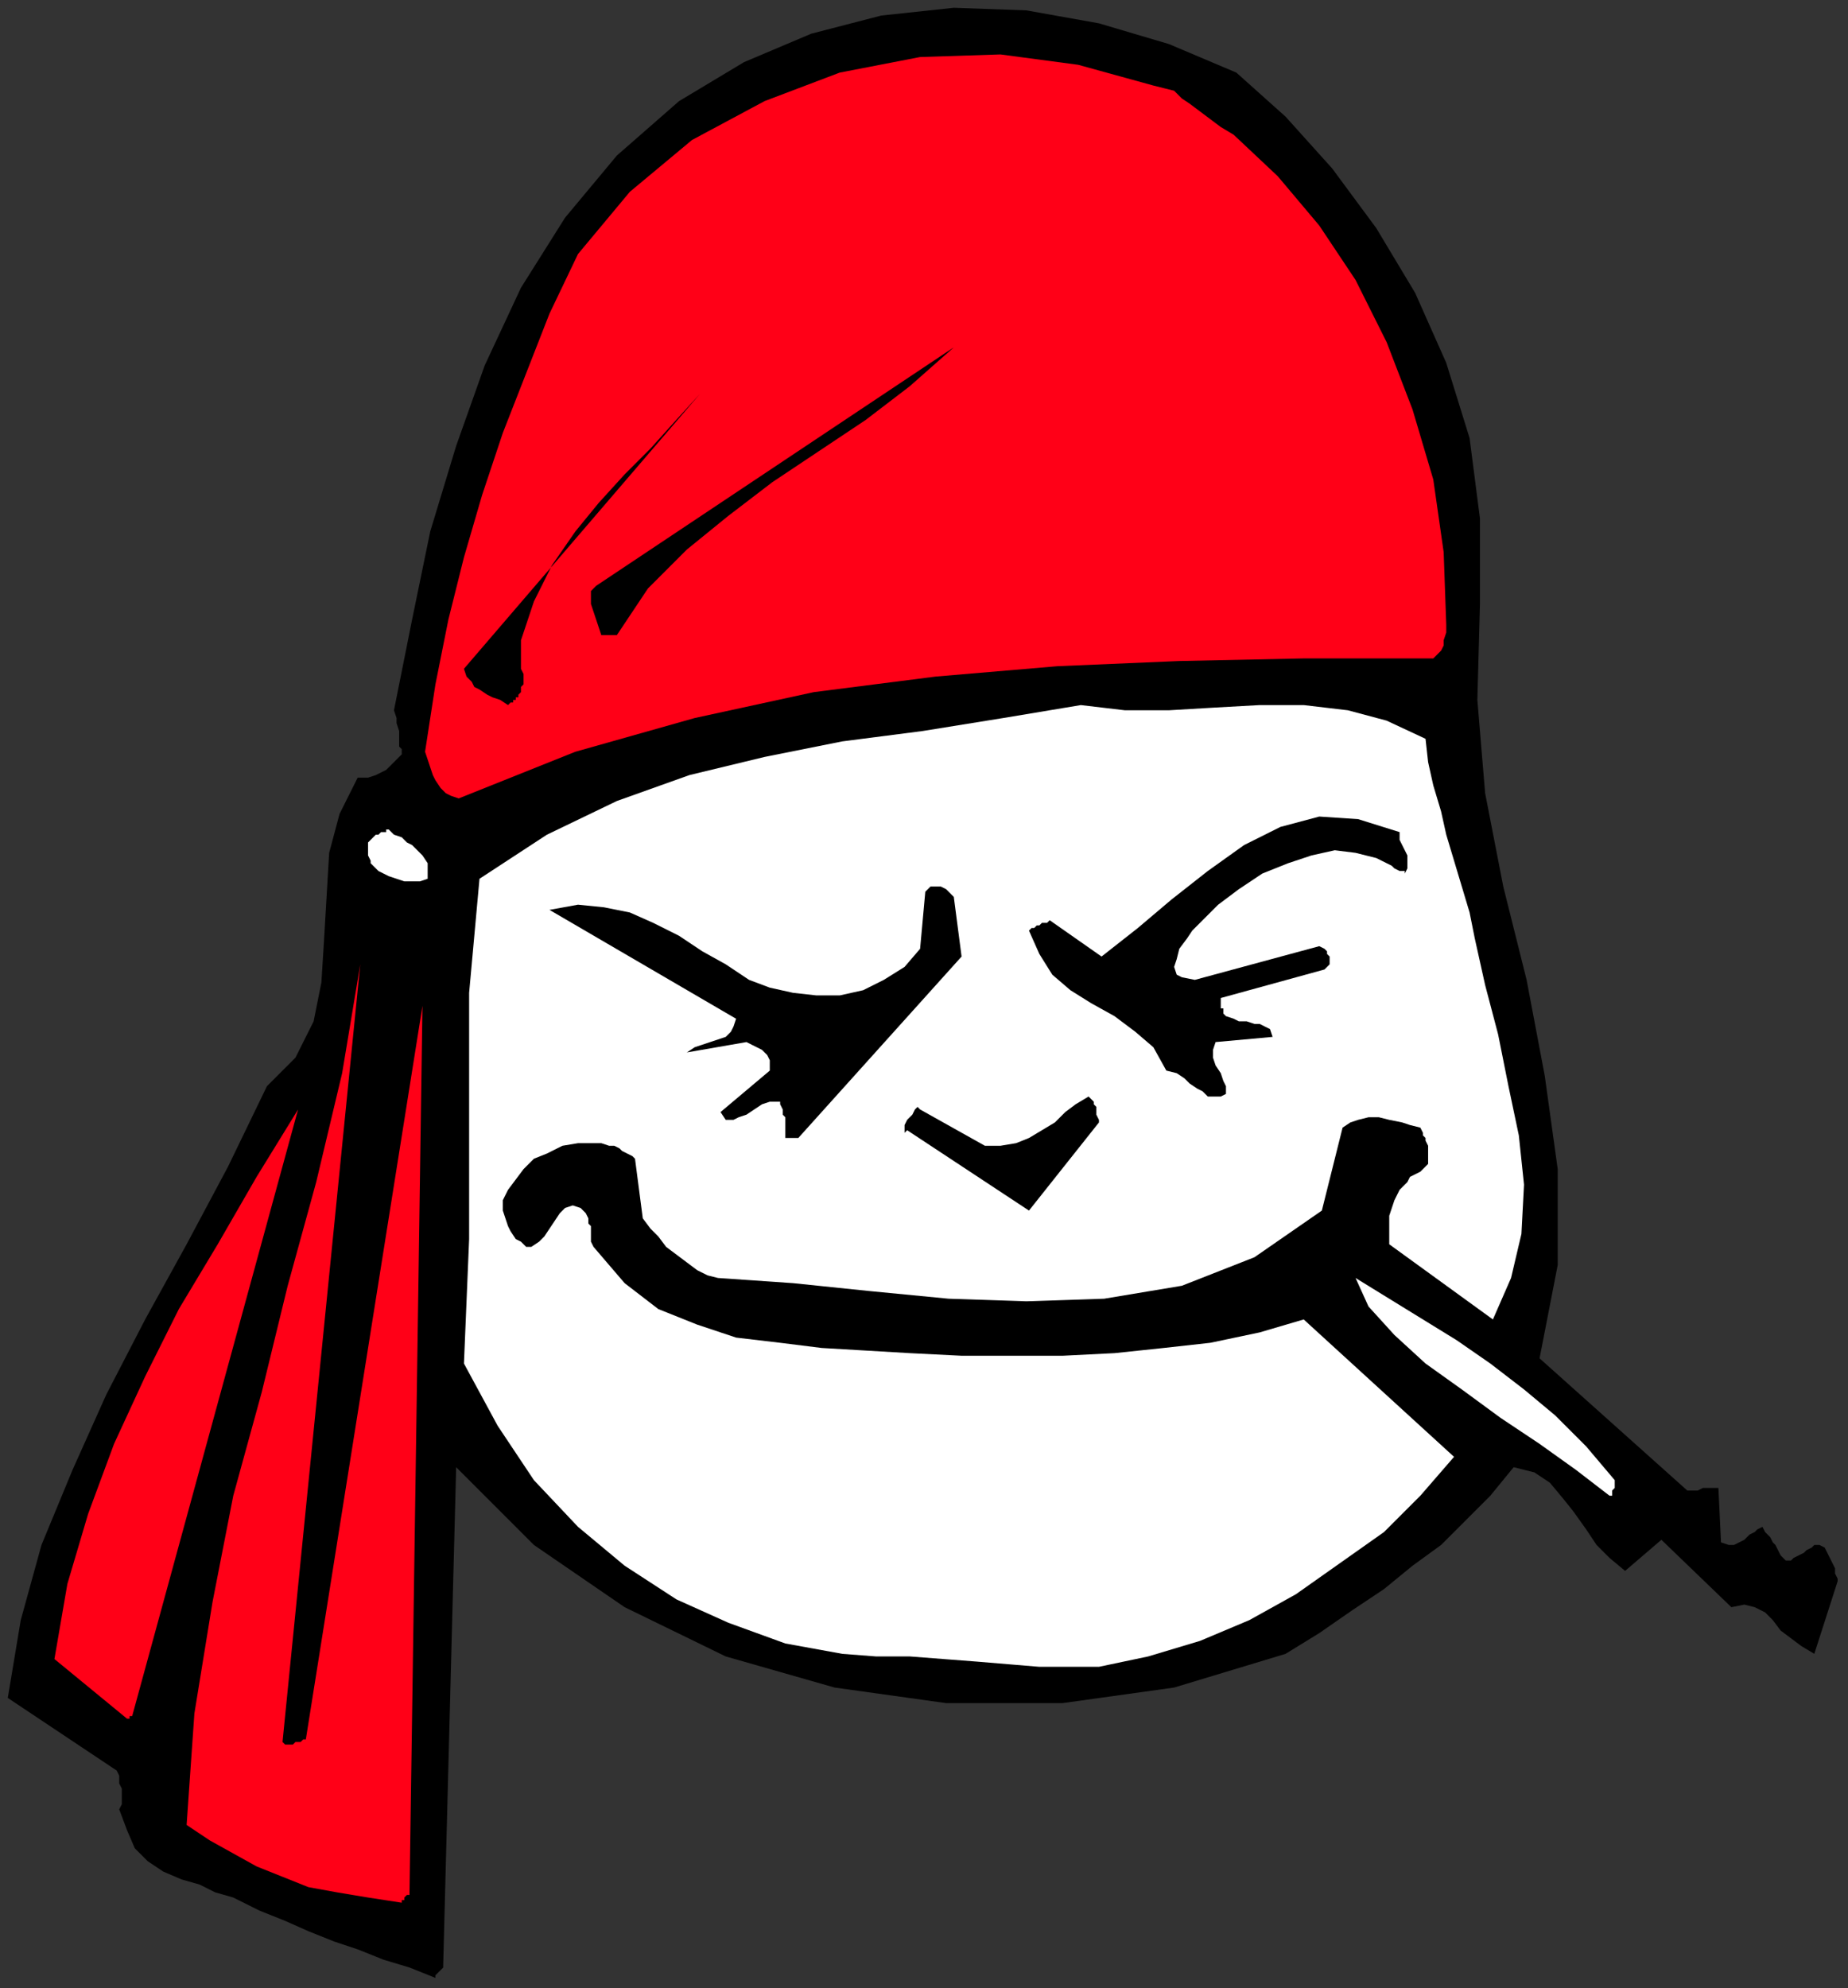
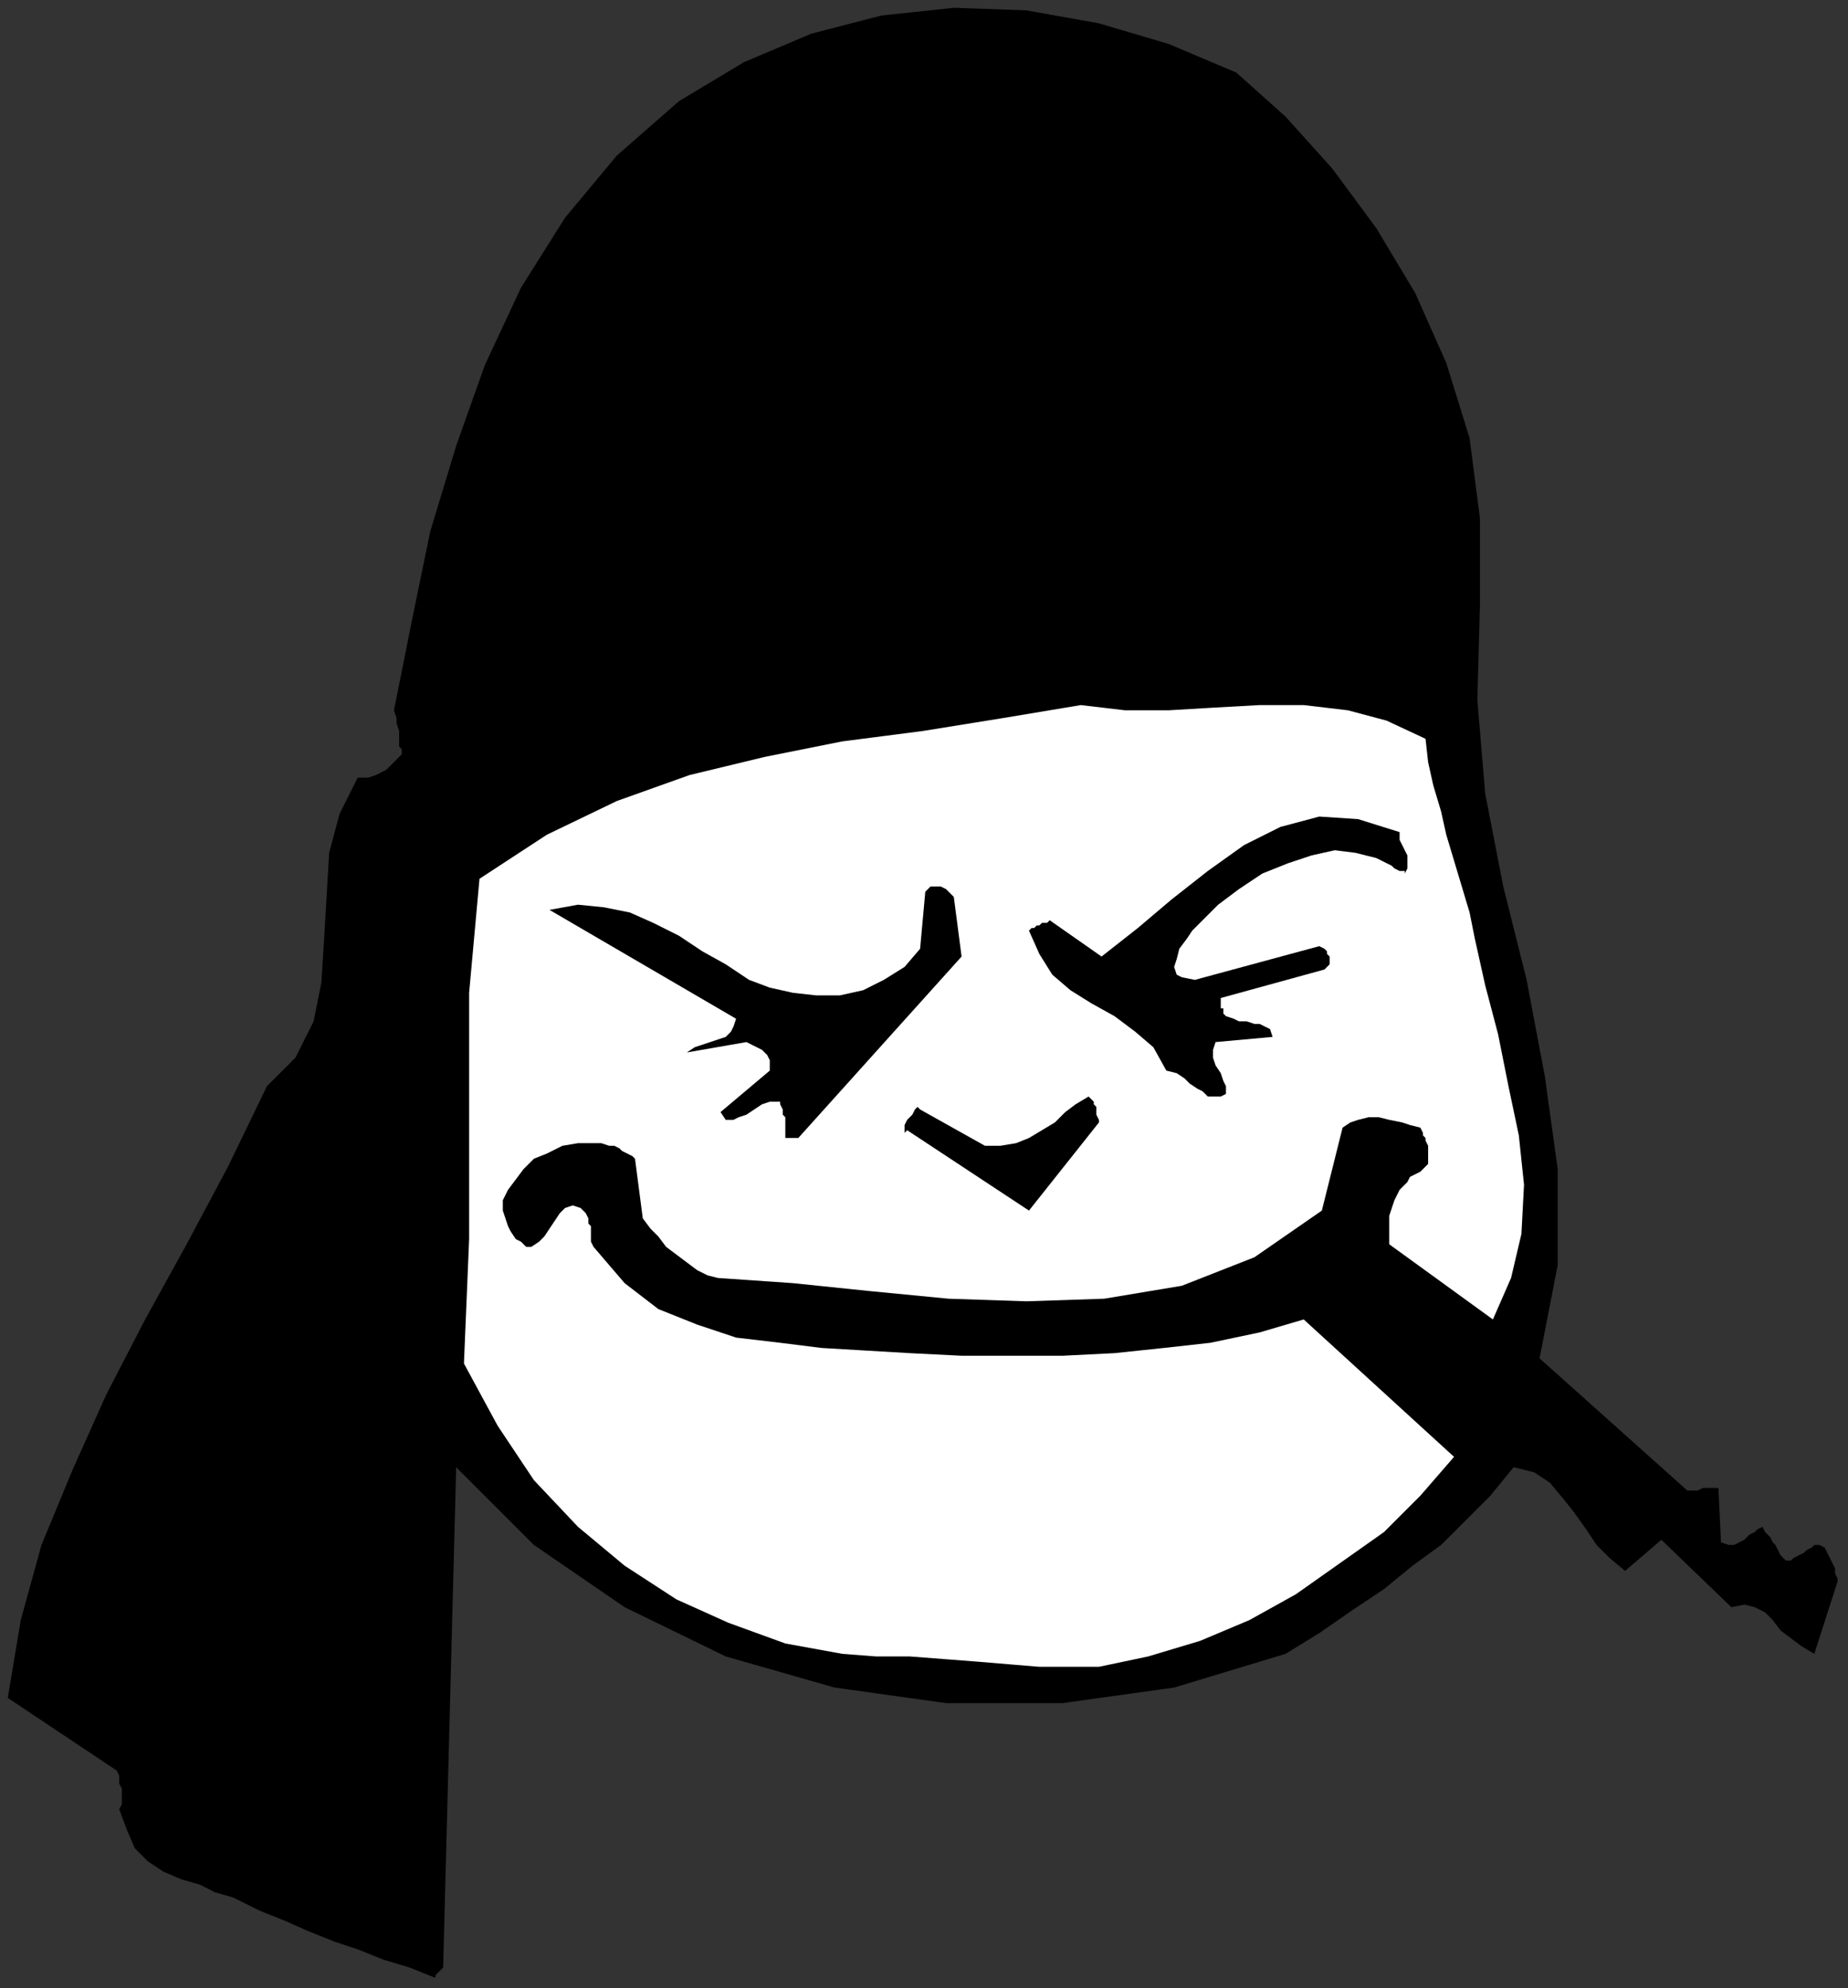
<svg xmlns="http://www.w3.org/2000/svg" xmlns:ns1="http://sodipodi.sourceforge.net/DTD/sodipodi-0.dtd" xmlns:ns2="http://www.inkscape.org/namespaces/inkscape" version="1.0" width="188.648mm" height="202.935mm" id="svg31" ns1:docname="CMEN176.WMF">
  <rect width="100%" height="100%" fill="#333333" stroke="none" />
  <ns1:namedview pagecolor="#ffffff" bordercolor="#666666" borderopacity="1" objecttolerance="10" gridtolerance="10" guidetolerance="10" ns2:pageopacity="0" ns2:pageshadow="2" ns2:window-width="640" ns2:window-height="480" id="namedview33" />
  <defs id="defs3">
    <pattern id="WMFhbasepattern" patternUnits="userSpaceOnUse" width="6" height="6" x="0" y="0" />
  </defs>
  <path style="fill:none;stroke:none;" d="  M 0,0   L 712,0   L 712,766   L 0,766   z " id="path5" />
  <path style="fill:#000000;fill-rule:evenodd;fill-opacity:1;stroke:none;" d="  M 171,758   L 176,566   L 206,596   L 241,620   L 280,639   L 322,651   L 365,657   L 410,657   L 453,651   L 496,638   L 509,630   L 522,621   L 534,613   L 545,604   L 556,596   L 566,586   L 575,577   L 584,566   L 592,568   L 598,572   L 603,578   L 607,583   L 612,590   L 616,596   L 621,601   L 627,606   L 641,594   L 668,620   L 673,619   L 677,620   L 681,622   L 684,625   L 687,629   L 691,632   L 695,635   L 700,638   L 709,610   L 709,609   L 708,607   L 708,605   L 707,603   L 706,601   L 705,599   L 704,597   L 702,596   L 700,596   L 699,597   L 697,598   L 696,599   L 694,600   L 692,601   L 691,602   L 689,602   L 688,601   L 687,600   L 686,598   L 685,596   L 684,595   L 683,593   L 681,591   L 680,589   L 678,590   L 677,591   L 675,592   L 673,594   L 671,595   L 669,596   L 667,596   L 664,595   L 663,574   L 662,574   L 661,574   L 659,574   L 658,574   L 657,574   L 655,575   L 653,575   L 651,575   L 594,524   L 601,488   L 601,451   L 596,415   L 589,378   L 580,342   L 573,306   L 570,270   L 571,233   L 571,200   L 567,169   L 558,140   L 546,113   L 531,88   L 514,65   L 496,45   L 477,28   L 451,17   L 424,9   L 396,4   L 368,3   L 340,6   L 313,13   L 287,24   L 262,39   L 238,60   L 218,84   L 201,111   L 187,141   L 176,172   L 166,205   L 159,239   L 152,274   L 153,277   L 153,279   L 154,282   L 154,284   L 154,286   L 154,288   L 155,289   L 155,291   L 153,293   L 151,295   L 149,297   L 147,298   L 145,299   L 142,300   L 140,300   L 138,300   L 131,314   L 127,329   L 126,346   L 125,363   L 124,379   L 121,394   L 114,408   L 103,419   L 88,450   L 72,480   L 56,509   L 41,538   L 28,567   L 16,596   L 8,625   L 3,655   L 45,683   L 46,685   L 46,686   L 46,688   L 47,690   L 47,692   L 47,694   L 47,696   L 46,698   L 49,706   L 52,713   L 57,718   L 63,722   L 70,725   L 77,727   L 83,730   L 90,732   L 100,737   L 110,741   L 119,745   L 129,749   L 138,752   L 148,756   L 158,759   L 168,763   L 168,763   L 168,762   L 169,761   L 169,761   L 170,760   L 171,759   L 171,758   L 171,758  z " id="path7" />
-   <path style="fill:#ff0017;fill-rule:evenodd;fill-opacity:1;stroke:none;" d="  M 155,734   L 155,733   L 155,733   L 156,733   L 156,732   L 157,731   L 158,731   L 158,730   L 158,730   L 163,388   L 118,671   L 117,671   L 116,672   L 115,672   L 114,672   L 113,673   L 112,673   L 110,673   L 109,672   L 139,372   L 132,414   L 122,456   L 111,496   L 101,537   L 90,577   L 82,618   L 75,661   L 72,704   L 81,710   L 90,715   L 99,720   L 109,724   L 119,728   L 130,730   L 142,732   L 155,734  z " id="path9" />
  <path style="fill:#ffffff;fill-rule:evenodd;fill-opacity:1;stroke:none;" d="  M 424,643   L 443,639   L 463,633   L 482,625   L 500,615   L 517,603   L 534,591   L 548,577   L 561,562   L 503,509   L 486,514   L 467,518   L 449,520   L 430,522   L 410,523   L 391,523   L 371,523   L 351,522   L 334,521   L 317,520   L 301,518   L 284,516   L 269,511   L 254,505   L 241,495   L 229,481   L 228,479   L 228,477   L 228,475   L 228,473   L 227,472   L 227,470   L 226,468   L 224,466   L 221,465   L 218,466   L 216,468   L 214,471   L 212,474   L 210,477   L 208,479   L 205,481   L 203,481   L 201,479   L 199,478   L 197,475   L 196,473   L 195,470   L 194,467   L 194,463   L 196,459   L 199,455   L 202,451   L 206,447   L 211,445   L 217,442   L 223,441   L 230,441   L 232,441   L 235,442   L 237,442   L 239,443   L 240,444   L 242,445   L 244,446   L 245,447   L 248,470   L 251,474   L 254,477   L 257,481   L 261,484   L 265,487   L 269,490   L 273,492   L 277,493   L 306,495   L 335,498   L 366,501   L 396,502   L 426,501   L 456,496   L 484,485   L 510,467   L 518,435   L 521,433   L 524,432   L 528,431   L 532,431   L 536,432   L 541,433   L 544,434   L 548,435   L 549,437   L 549,438   L 550,439   L 550,440   L 551,442   L 551,444   L 551,446   L 551,448   L 551,449   L 550,450   L 549,451   L 548,452   L 546,453   L 544,454   L 543,456   L 541,458   L 540,459   L 539,461   L 538,463   L 537,466   L 536,469   L 536,472   L 536,476   L 536,480   L 576,509   L 583,493   L 587,476   L 588,457   L 586,438   L 582,419   L 578,399   L 573,380   L 569,362   L 567,352   L 564,342   L 561,332   L 558,322   L 556,313   L 553,303   L 551,294   L 550,285   L 535,278   L 520,274   L 503,272   L 486,272   L 468,273   L 451,274   L 434,274   L 417,272   L 387,277   L 356,282   L 325,286   L 295,292   L 266,299   L 238,309   L 211,322   L 185,339   L 183,361   L 181,383   L 181,407   L 181,430   L 181,454   L 181,478   L 180,502   L 179,526   L 192,550   L 206,571   L 223,589   L 241,604   L 261,617   L 281,626   L 303,634   L 325,638   L 338,639   L 351,639   L 364,640   L 377,641   L 389,642   L 401,643   L 413,643   L 424,643  z " id="path11" />
-   <path style="fill:#ffffff;fill-rule:evenodd;fill-opacity:1;stroke:none;" d="  M 622,576   L 622,576   L 622,575   L 622,575   L 623,574   L 623,573   L 623,572   L 623,572   L 623,571   L 612,558   L 600,546   L 588,536   L 575,526   L 562,517   L 549,509   L 536,501   L 523,493   L 528,504   L 538,515   L 550,526   L 564,536   L 579,547   L 594,557   L 608,567   L 621,577   L 621,577   L 621,577   L 621,577   L 621,577   L 622,577   L 622,576   L 622,576   L 622,576  z " id="path13" />
-   <path style="fill:#ff0017;fill-rule:evenodd;fill-opacity:1;stroke:none;" d="  M 51,662   L 115,428   L 99,454   L 84,480   L 69,505   L 56,531   L 44,557   L 34,584   L 26,611   L 21,640   L 49,663   L 49,663   L 49,663   L 50,663   L 50,663   L 50,662   L 51,662   L 51,662   L 51,662  z " id="path15" />
  <path style="fill:#000000;fill-rule:evenodd;fill-opacity:1;stroke:none;" d="  M 397,467   L 424,433   L 424,432   L 423,430   L 423,429   L 423,427   L 422,426   L 422,425   L 421,424   L 420,423   L 415,426   L 411,429   L 407,433   L 402,436   L 397,439   L 392,441   L 386,442   L 380,442   L 355,428   L 354,427   L 353,428   L 352,430   L 350,432   L 349,434   L 349,436   L 349,437   L 350,436   L 397,467  z " id="path17" />
  <path style="fill:#000000;fill-rule:evenodd;fill-opacity:1;stroke:none;" d="  M 471,423   L 473,422   L 473,419   L 472,417   L 471,414   L 469,411   L 468,408   L 468,405   L 469,402   L 491,400   L 490,397   L 488,396   L 486,395   L 484,395   L 481,394   L 478,394   L 476,393   L 473,392   L 472,391   L 472,390   L 472,389   L 471,389   L 471,388   L 471,387   L 471,386   L 471,385   L 511,374   L 512,373   L 513,372   L 513,370   L 513,369   L 512,368   L 512,367   L 511,366   L 509,365   L 461,378   L 456,377   L 454,376   L 453,373   L 454,370   L 455,366   L 458,362   L 460,359   L 462,357   L 470,349   L 478,343   L 487,337   L 497,333   L 506,330   L 515,328   L 523,329   L 531,331   L 533,332   L 535,333   L 537,334   L 538,335   L 540,336   L 541,336   L 542,336   L 542,337   L 543,335   L 543,334   L 543,332   L 543,330   L 542,328   L 541,326   L 540,324   L 540,321   L 524,316   L 509,315   L 494,319   L 480,326   L 466,336   L 452,347   L 439,358   L 425,369   L 405,355   L 404,356   L 403,356   L 402,356   L 401,357   L 400,357   L 399,358   L 398,358   L 397,359   L 401,368   L 406,376   L 413,382   L 421,387   L 430,392   L 438,398   L 445,404   L 450,413   L 454,414   L 457,416   L 459,418   L 462,420   L 464,421   L 466,423   L 468,423   L 471,423  z " id="path19" />
  <path style="fill:#000000;fill-rule:evenodd;fill-opacity:1;stroke:none;" d="  M 308,439   L 371,369   L 368,346   L 367,345   L 366,344   L 365,343   L 363,342   L 362,342   L 360,342   L 359,342   L 357,344   L 355,366   L 349,373   L 341,378   L 333,382   L 324,384   L 315,384   L 306,383   L 297,381   L 289,378   L 280,372   L 271,367   L 262,361   L 252,356   L 243,352   L 233,350   L 223,349   L 212,351   L 284,393   L 283,396   L 282,398   L 280,400   L 277,401   L 274,402   L 271,403   L 268,404   L 265,406   L 288,402   L 290,403   L 292,404   L 294,405   L 295,406   L 296,407   L 297,409   L 297,411   L 297,413   L 278,429   L 280,432   L 283,432   L 285,431   L 288,430   L 291,428   L 294,426   L 297,425   L 301,425   L 301,426   L 302,428   L 302,430   L 303,431   L 303,433   L 303,435   L 303,437   L 303,439   L 303,439   L 304,439   L 304,439   L 305,439   L 306,439   L 307,439   L 307,439   L 308,439  z " id="path21" />
-   <path style="fill:#ffffff;fill-rule:evenodd;fill-opacity:1;stroke:none;" d="  M 165,339   L 165,339   L 165,338   L 165,338   L 165,337   L 165,337   L 165,336   L 165,336   L 165,335   L 165,333   L 163,330   L 161,328   L 159,326   L 157,325   L 155,323   L 152,322   L 150,320   L 149,320   L 149,321   L 148,321   L 147,321   L 146,322   L 145,322   L 144,323   L 143,324   L 142,325   L 142,326   L 142,327   L 142,329   L 142,330   L 143,332   L 143,333   L 144,334   L 146,336   L 148,337   L 150,338   L 153,339   L 156,340   L 159,340   L 162,340   L 165,339  z " id="path23" />
-   <path style="fill:#ff0017;fill-rule:evenodd;fill-opacity:1;stroke:none;" d="  M 551,254   L 553,254   L 554,253   L 555,252   L 556,251   L 557,249   L 557,247   L 558,244   L 558,241   L 557,213   L 553,185   L 545,158   L 535,132   L 523,108   L 509,87   L 493,68   L 476,52   L 471,49   L 467,46   L 463,43   L 459,40   L 456,38   L 453,35   L 449,34   L 445,33   L 416,25   L 386,21   L 355,22   L 324,28   L 295,39   L 267,54   L 243,74   L 223,98   L 212,121   L 203,144   L 194,167   L 186,191   L 179,215   L 173,239   L 168,264   L 164,290   L 165,293   L 166,296   L 167,299   L 168,301   L 170,304   L 172,306   L 174,307   L 177,308   L 222,290   L 268,277   L 314,267   L 361,261   L 408,257   L 455,255   L 503,254   L 551,254  z " id="path25" />
  <path style="fill:#000000;fill-rule:evenodd;fill-opacity:1;stroke:none;" d="  M 199,270   L 199,269   L 200,269   L 200,268   L 201,267   L 201,266   L 201,265   L 202,264   L 202,264   L 202,262   L 202,260   L 201,258   L 201,256   L 201,254   L 201,252   L 201,250   L 201,247   L 206,232   L 213,218   L 222,205   L 231,194   L 241,183   L 251,173   L 260,163   L 270,152   L 179,258   L 180,261   L 182,263   L 183,265   L 185,266   L 188,268   L 190,269   L 193,270   L 196,272   L 196,272   L 196,272   L 197,271   L 198,271   L 198,270   L 199,270   L 199,270   L 199,270  z " id="path27" />
  <path style="fill:#000000;fill-rule:evenodd;fill-opacity:1;stroke:none;" d="  M 238,245   L 250,227   L 265,212   L 281,199   L 298,186   L 316,174   L 334,162   L 351,149   L 368,134   L 230,226   L 229,227   L 228,228   L 228,230   L 228,233   L 229,236   L 230,239   L 231,242   L 232,245   L 233,245   L 233,245   L 234,245   L 235,245   L 236,245   L 236,245   L 237,245   L 238,245  z " id="path29" />
</svg>